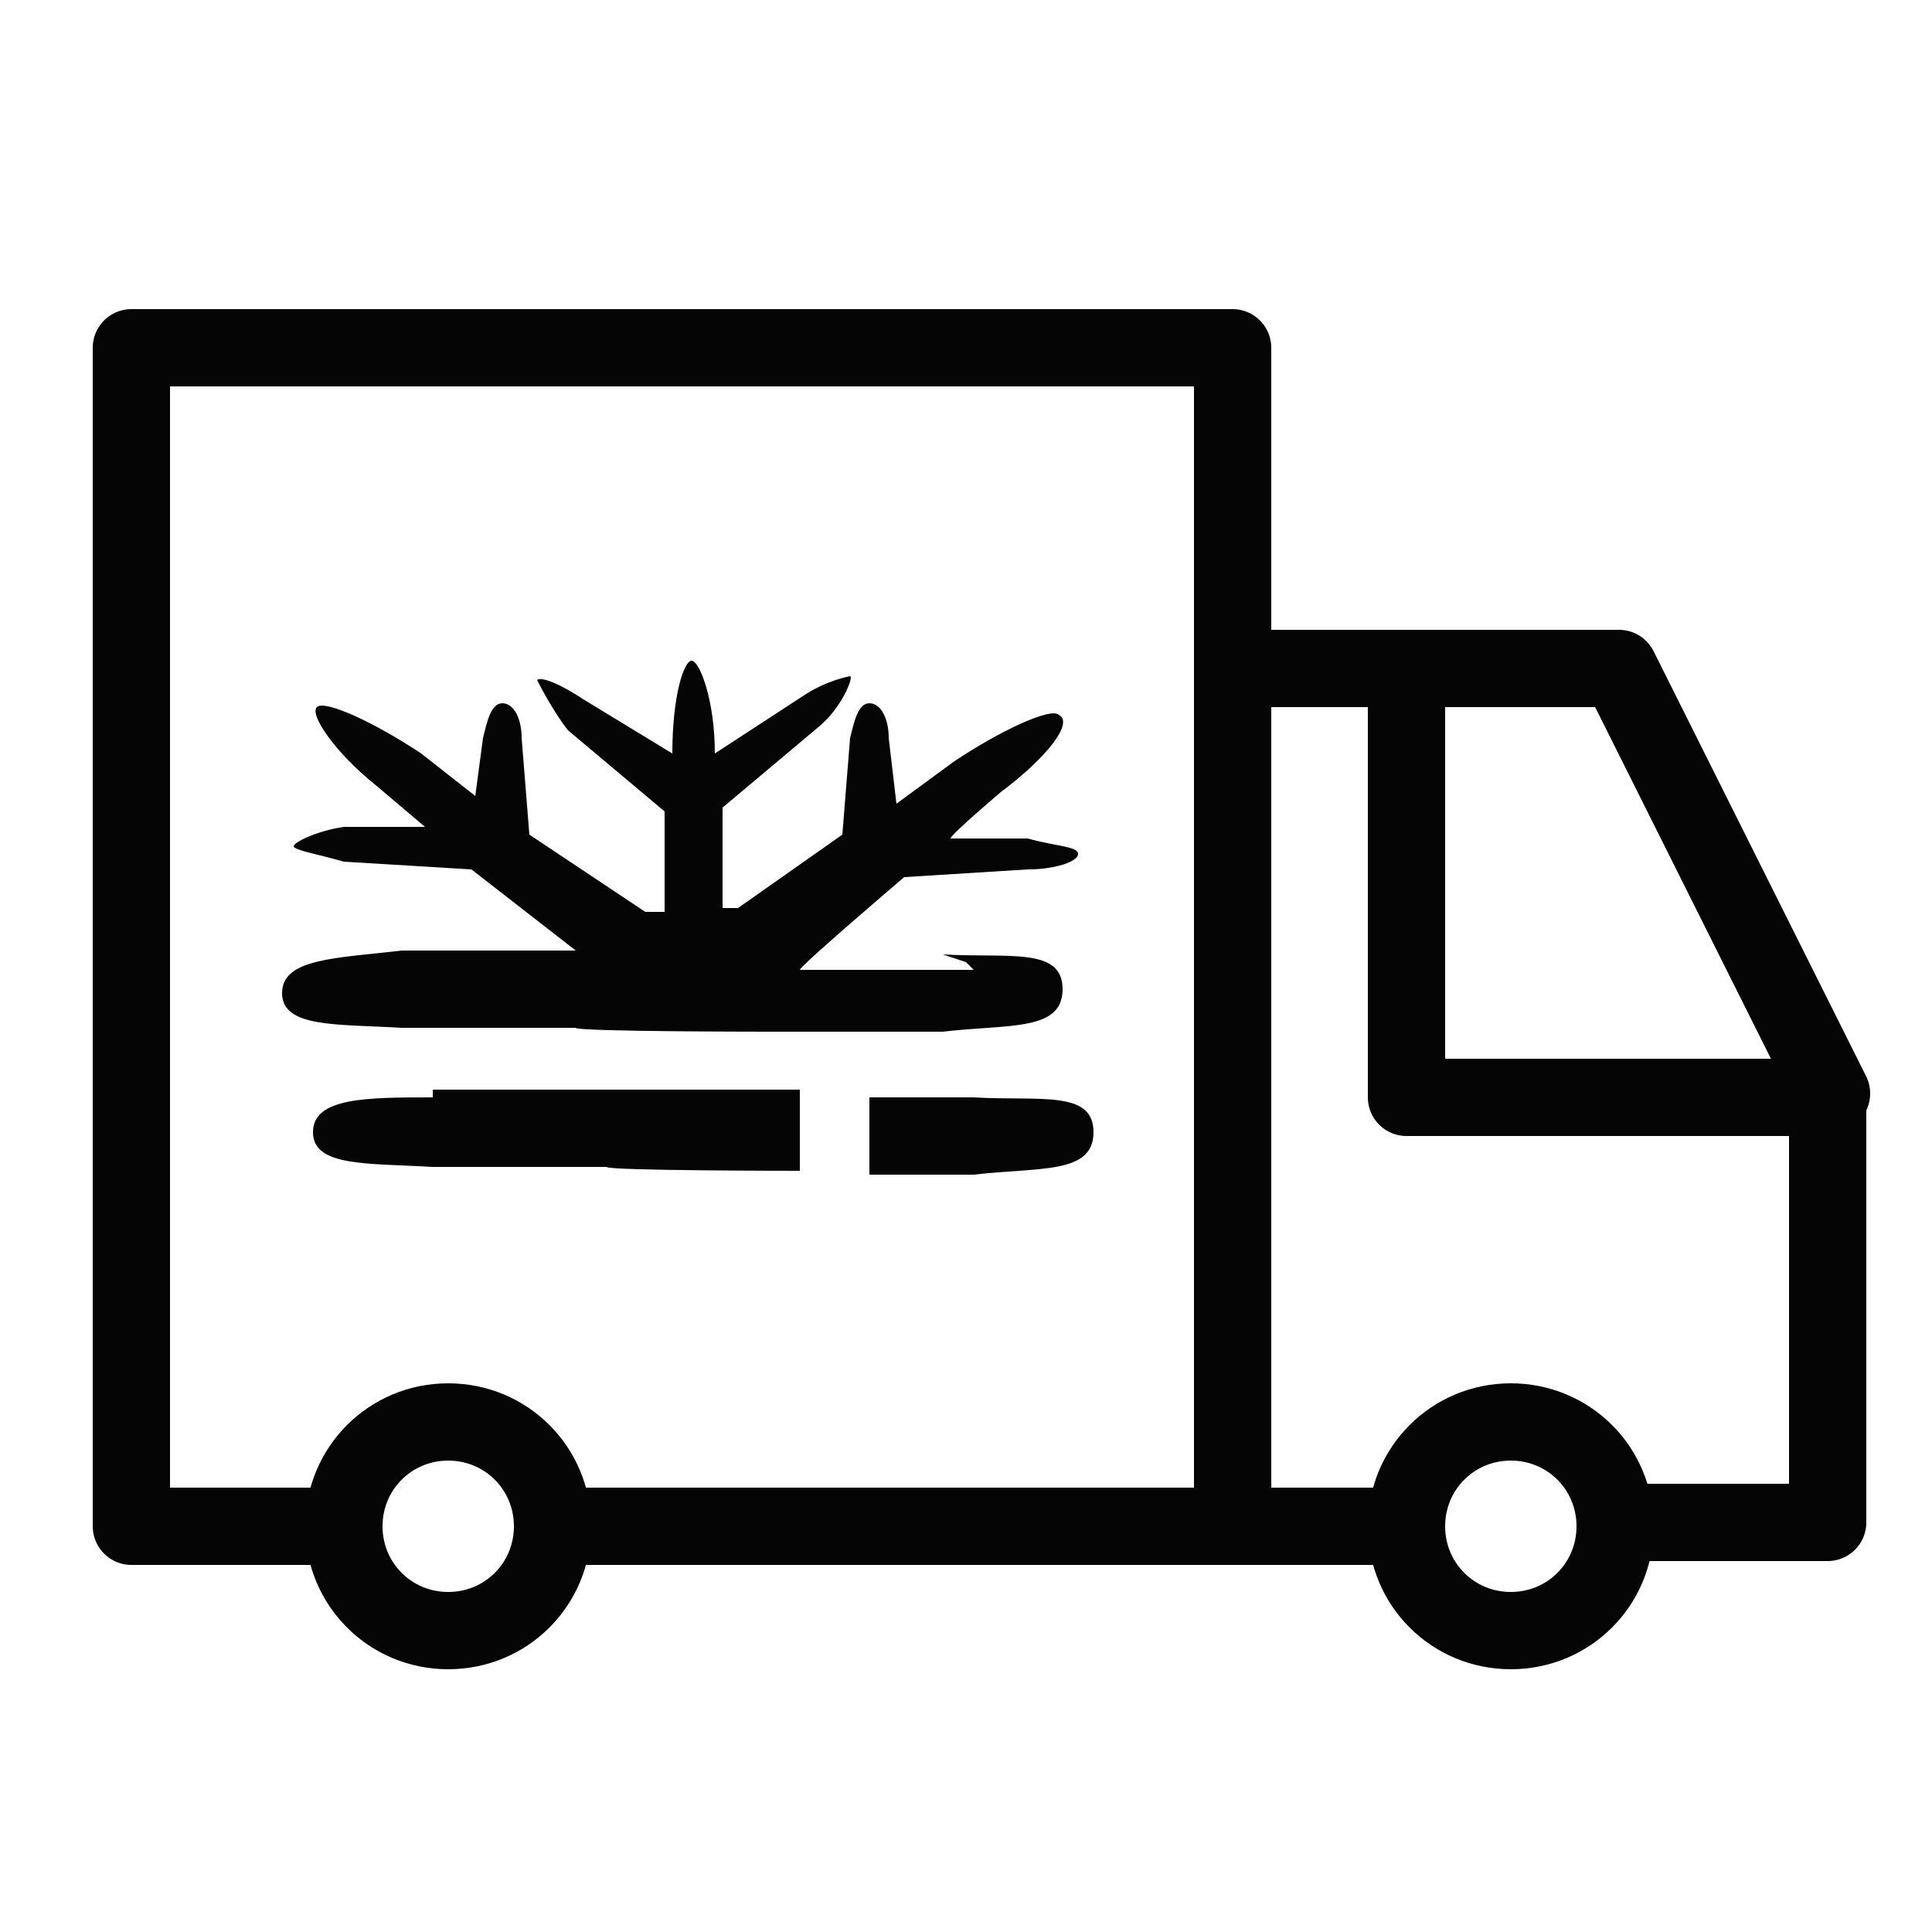
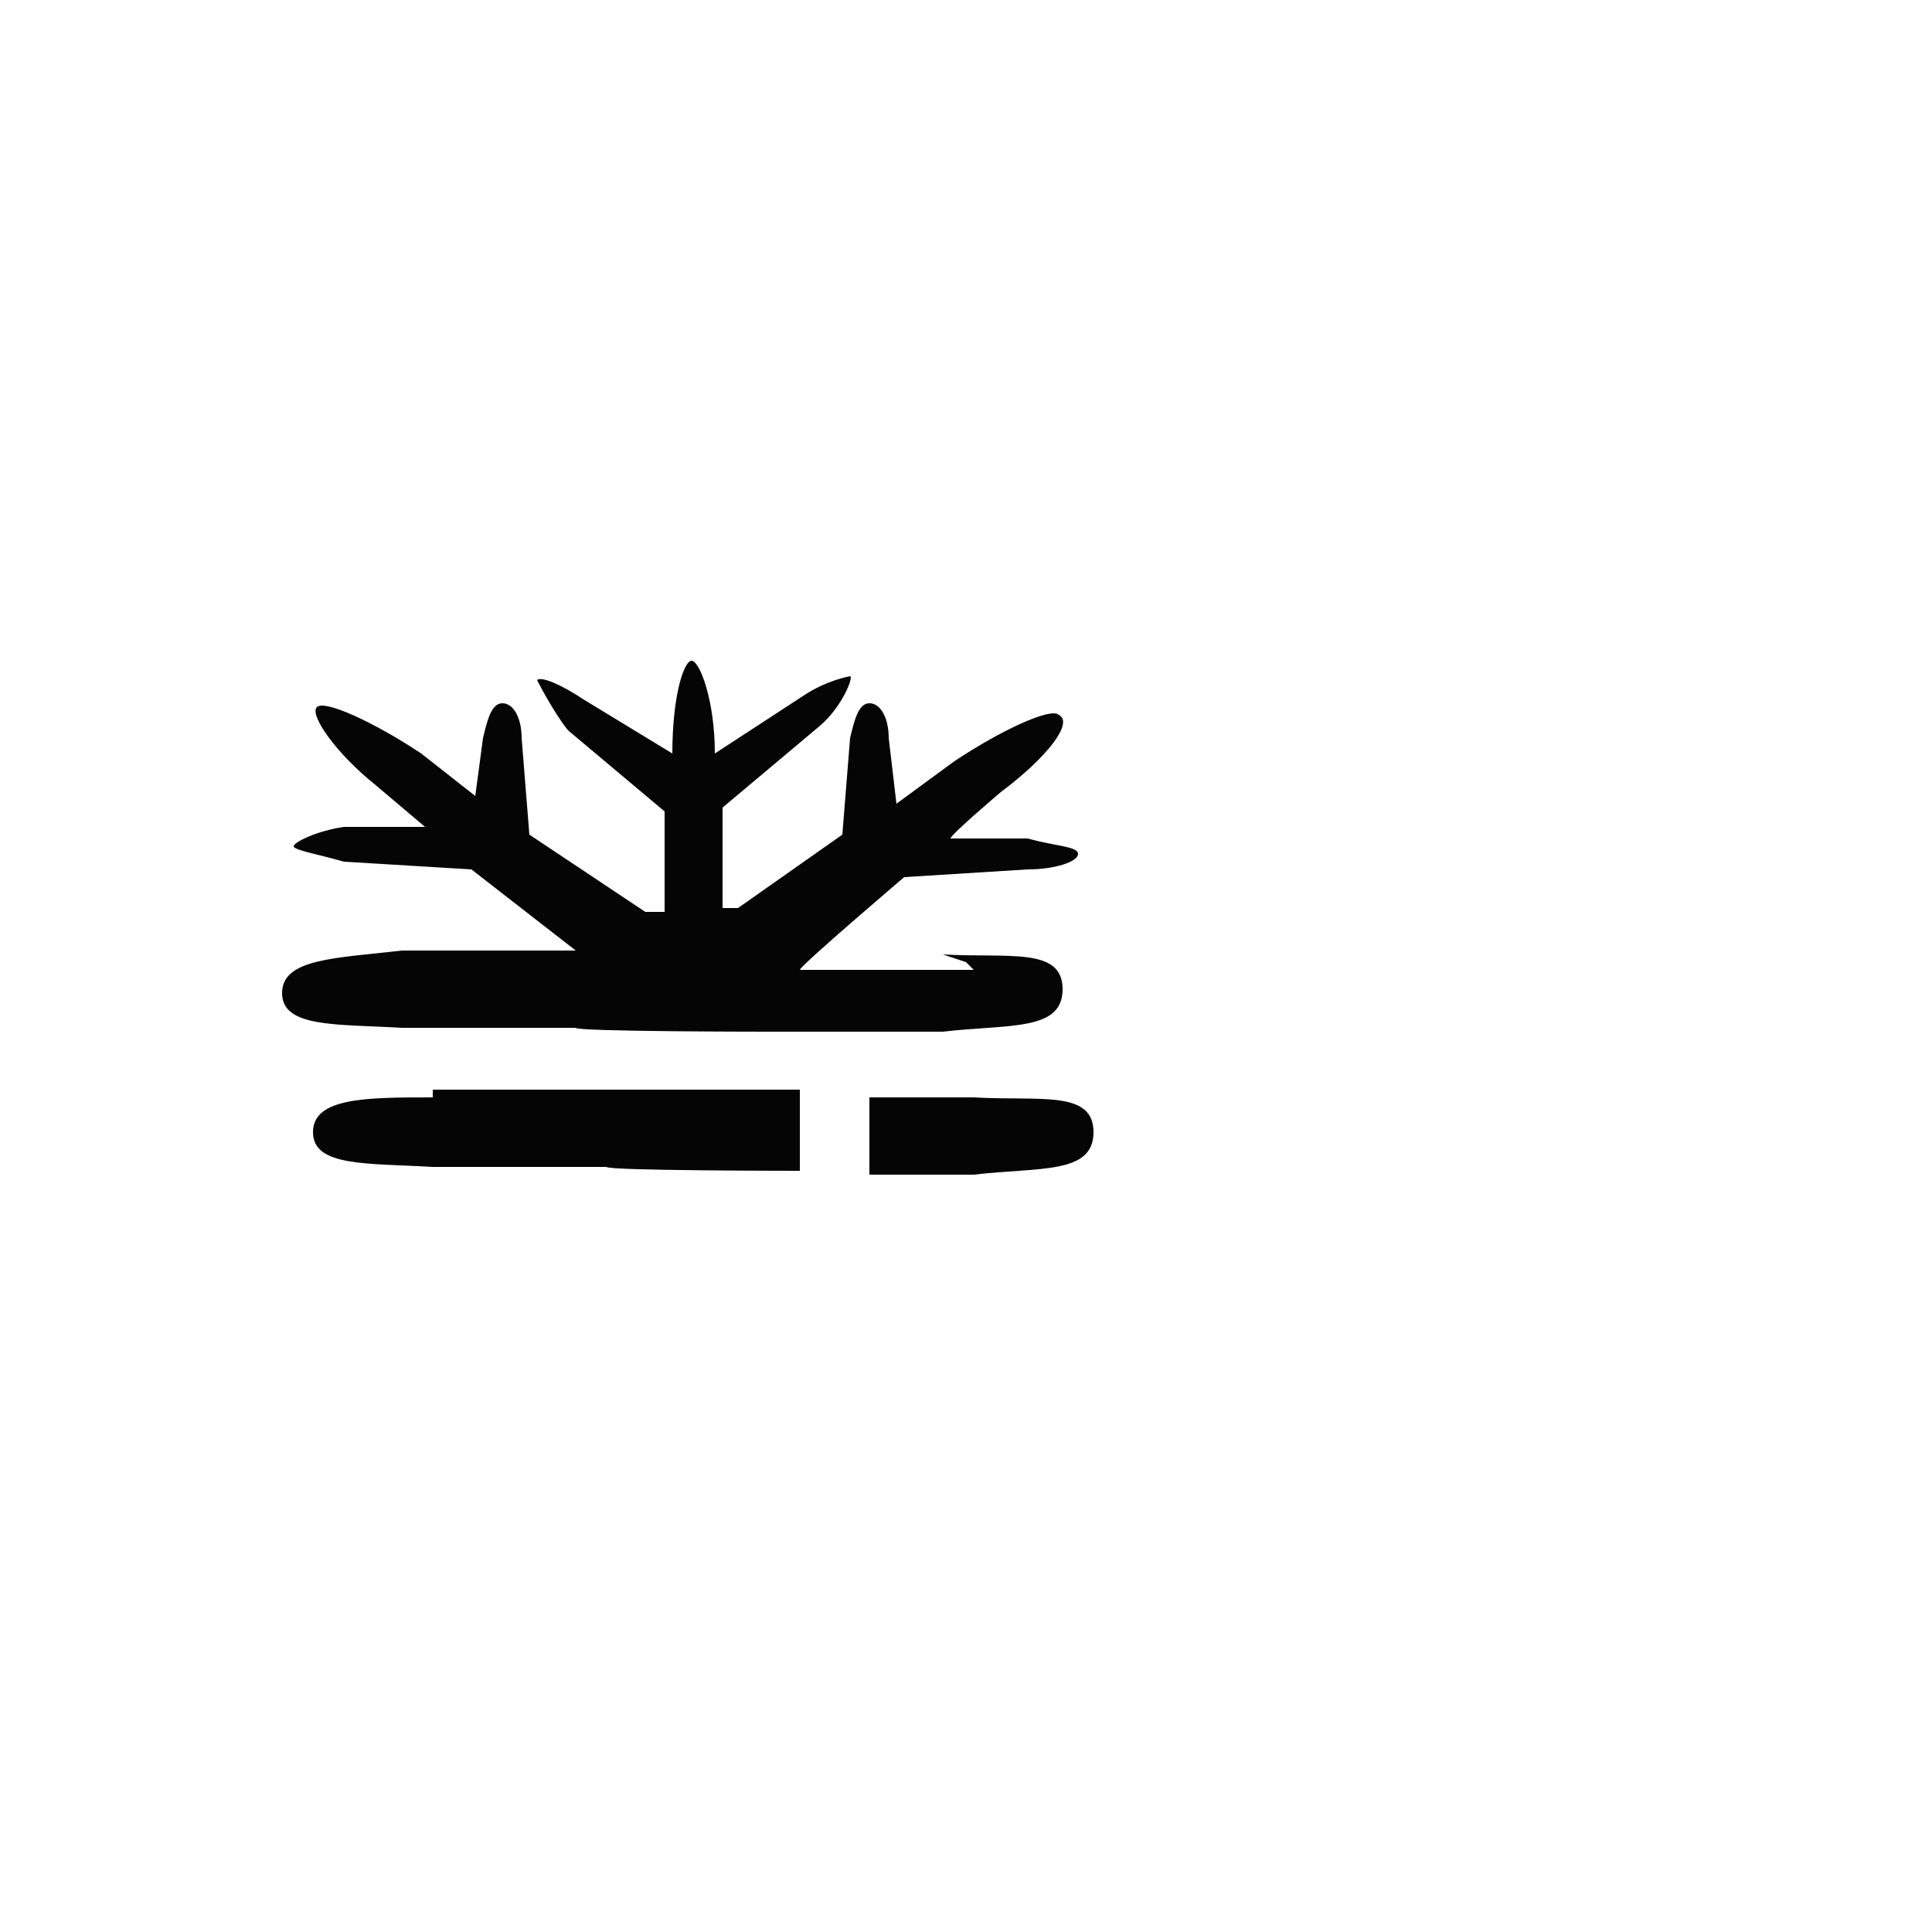
<svg xmlns="http://www.w3.org/2000/svg" viewBox="0 0 50 50" version="1.1" id="Layer_1">
  <defs>
    <style>
      .st0 {
        fill: #050505;
      }

      .st1 {
        fill: none;
        stroke: #050505;
        stroke-linecap: round;
        stroke-linejoin: round;
        stroke-width: 2px;
      }
    </style>
  </defs>
-   <path d="M31.9,17.3h10l5.5,11M47.3,28.4v11h-5.5M47.3,28.4h-10.9v-11M41.8,39.5c0,1.5-1.2,2.7-2.7,2.7s-2.7-1.2-2.7-2.7M41.8,39.5c0-1.5-1.2-2.7-2.7-2.7s-2.7,1.2-2.7,2.7M36.4,39.5h-4.5M31.9,39.5H14.3M31.9,39.5V9H3.4v30.5h5.5M14.3,39.5c0,1.5-1.2,2.7-2.7,2.7s-2.7-1.2-2.7-2.7M14.3,39.5c0-1.5-1.2-2.7-2.7-2.7s-2.7,1.2-2.7,2.7" class="st1" />
  <g>
    <path d="M11.2,28.4c-1.7,0-3.1,0-3.1.9s1.4.8,3.1.9h4.5c0,.1,5,.1,5,.1v-2.1h-9.5,0Z" class="st0" />
    <path d="M25.2,28.4h-2.7c0-.1,0,2,0,2h2.7c1.7-.2,3.1,0,3.1-1.1s-1.4-.8-3.1-.9Z" class="st0" />
    <path d="M25.2,25.1h-4.5c0-.1,2.7-2.4,2.7-2.4l3.2-.2c.7,0,1.3-.2,1.3-.4s-.6-.2-1.3-.4h-2c0-.1,1.3-1.2,1.3-1.2,1.2-.9,1.9-1.8,1.5-2-.2-.2-1.5.4-2.7,1.2l-1.5,1.1-.2-1.7c0-.5-.2-.9-.5-.9s-.4.5-.5.9l-.2,2.5h0l-2.7,1.9h-.4v-2.6l2.5-2.1c.6-.5.9-1.3.8-1.3,0,0-.6.1-1.2.5l-2.3,1.5c0-1.4-.4-2.4-.6-2.4s-.5.9-.5,2.4l-2.3-1.4c-.6-.4-1.1-.6-1.2-.5,0,0,.4.8.8,1.3l2.5,2.1v2.6h-.5l-3-2-.2-2.5c0-.5-.2-.9-.5-.9s-.4.5-.5.9l-.2,1.5-1.4-1.1c-1.2-.8-2.5-1.4-2.7-1.2-.2.2.5,1.2,1.5,2l1.3,1.1h-2.1c-.7.1-1.3.4-1.3.5s.6.2,1.3.4l3.3.2,2.7,2.1h-4.5c-1.7.2-3.1.2-3.1,1.1s1.4.8,3.1.9h4.5c0,.1,5,.1,5,.1h4.5c1.7-.2,3.1,0,3.1-1.1s-1.4-.8-3.1-.9l.6.2Z" class="st0" />
  </g>
</svg>